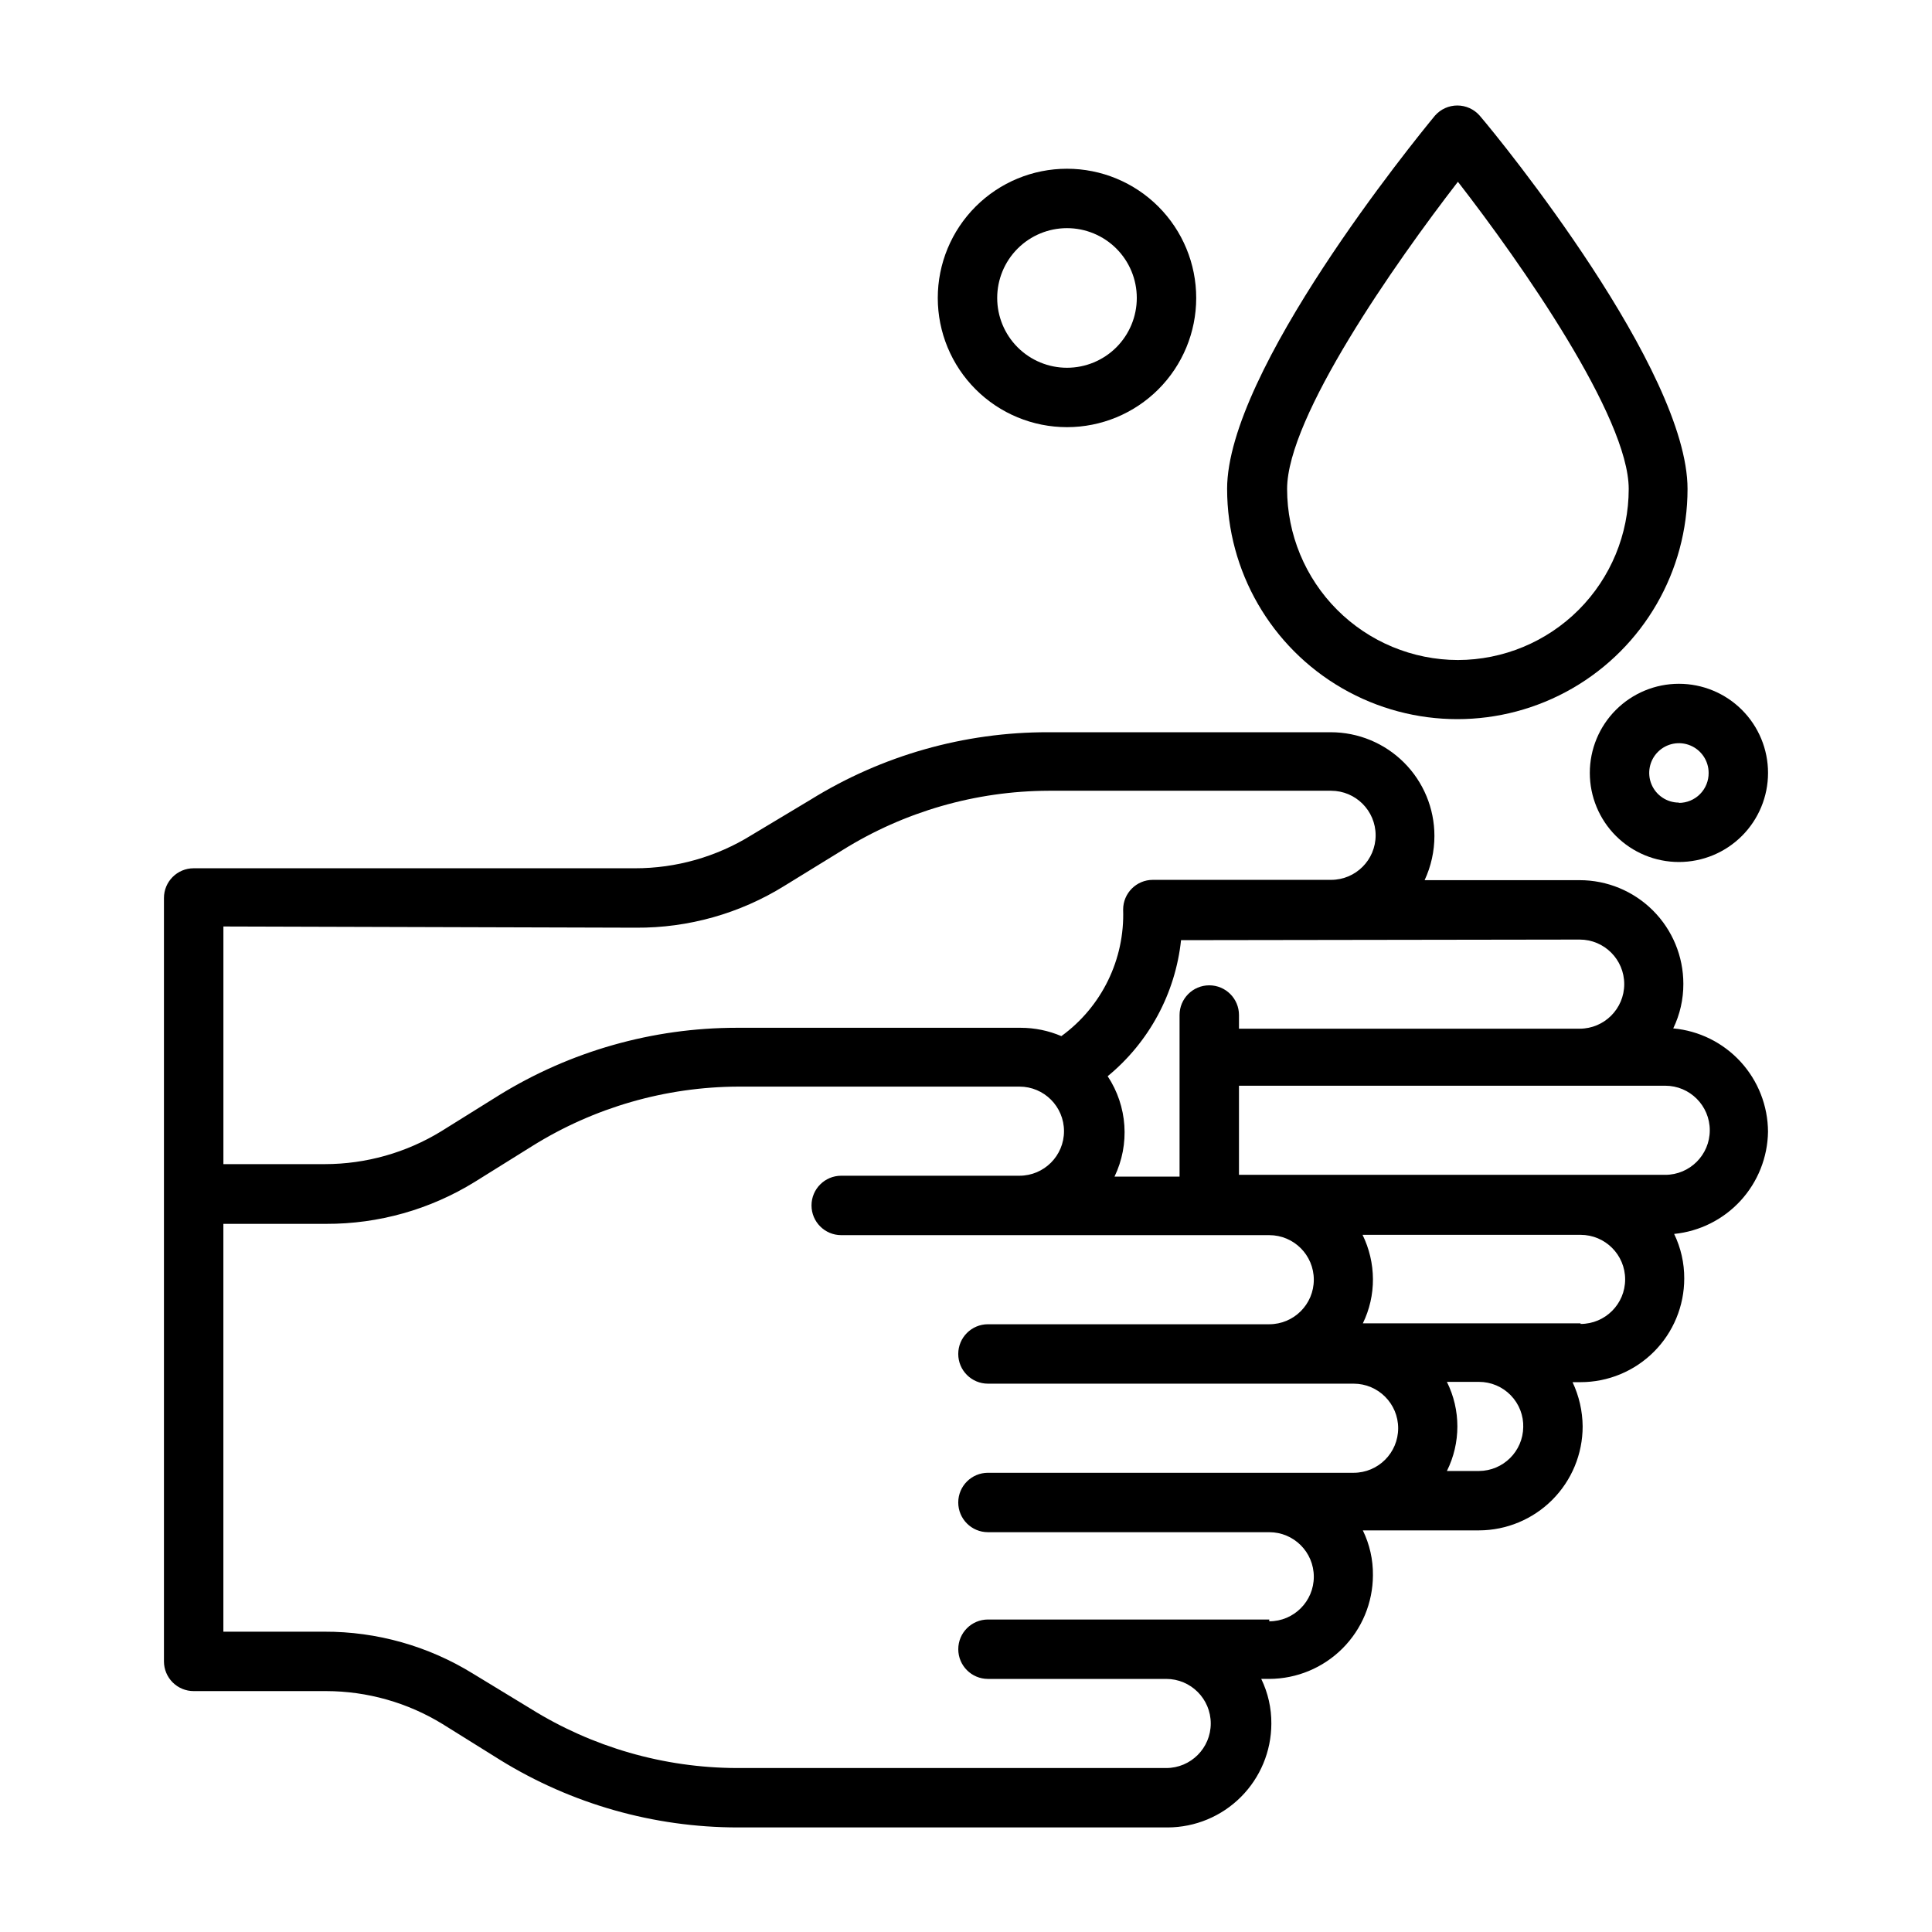
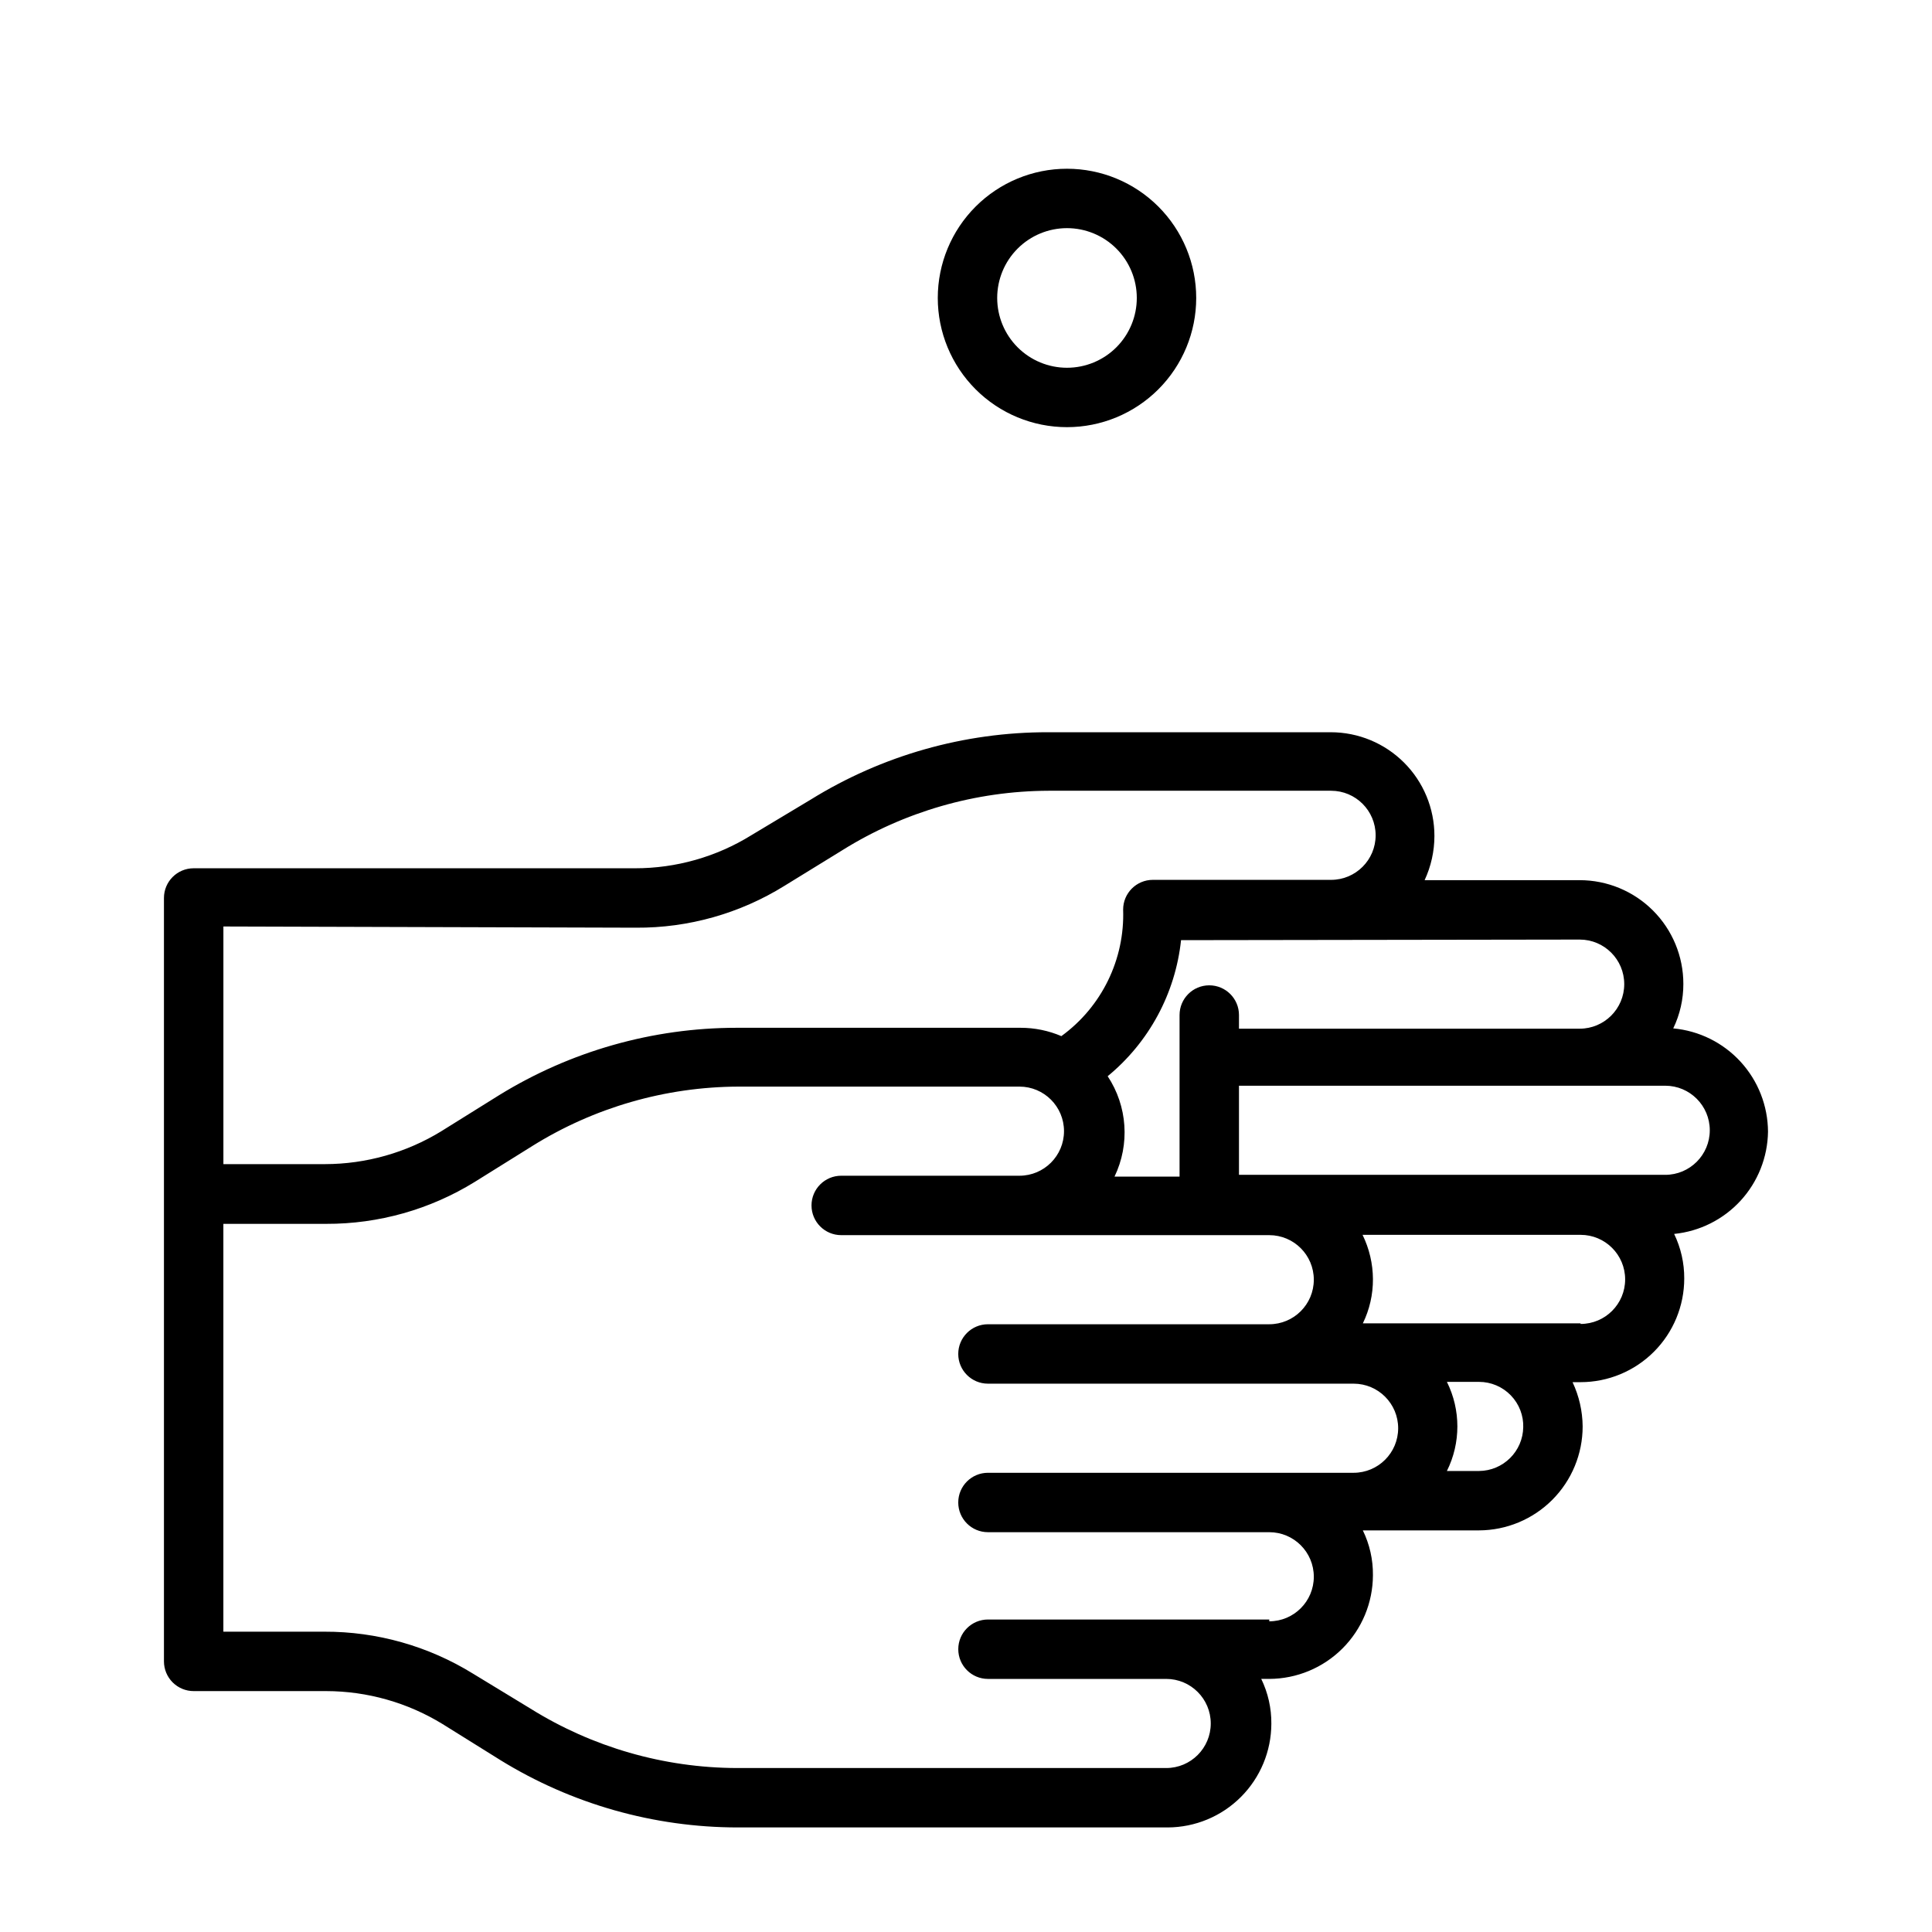
<svg xmlns="http://www.w3.org/2000/svg" fill="#000000" width="800px" height="800px" version="1.1" viewBox="144 144 512 512">
  <g>
    <path d="m612.54 443.93c-0.031-6.871-2.621-13.484-7.262-18.551-4.644-5.066-11.008-8.219-17.852-8.844 1.781-3.684 2.695-7.723 2.68-11.809 0-7.289-2.894-14.273-8.047-19.426s-12.141-8.047-19.43-8.047h-41.09c1.711-3.676 2.598-7.68 2.598-11.73 0-7.285-2.894-14.273-8.047-19.426s-12.141-8.047-19.426-8.047h-74.863c-22.25-0.047-44.066 6.144-62.977 17.867l-15.742 9.445-0.004 0.004c-9.246 5.719-19.906 8.746-30.777 8.734h-116.98c-4.348 0-7.871 3.527-7.871 7.875v202.31-0.004c0 2.09 0.832 4.09 2.305 5.566 1.477 1.477 3.481 2.309 5.566 2.309h35.109c10.895 0.016 21.574 3.039 30.859 8.734l15.273 9.523v0.004c18.93 11.68 40.73 17.867 62.977 17.871h113.91c7.281-0.023 14.258-2.922 19.402-8.07 5.148-5.148 8.051-12.125 8.07-19.406 0.039-4.113-0.879-8.184-2.676-11.887h2.125c7.281-0.02 14.258-2.922 19.406-8.07 5.144-5.144 8.047-12.121 8.066-19.402 0.047-4.117-0.871-8.188-2.676-11.887h30.781c7.293-0.02 14.281-2.934 19.43-8.098 5.152-5.164 8.043-12.16 8.043-19.453-0.035-4.059-0.949-8.059-2.676-11.73h2.125c7.285 0 14.273-2.894 19.426-8.047 5.152-5.152 8.047-12.141 8.047-19.426 0.02-4.09-0.895-8.129-2.676-11.809 6.746-0.676 13.008-3.809 17.598-8.801 4.586-4.992 7.176-11.5 7.277-18.277zm-49.91-50.934c6.523 0 11.809 5.285 11.809 11.809 0 6.519-5.285 11.809-11.809 11.809h-90.289v-3.621c0-4.348-3.527-7.871-7.875-7.871s-7.871 3.523-7.871 7.871v42.824h-17.238c4.125-8.57 3.438-18.676-1.812-26.609 10.961-9.004 17.941-21.949 19.445-36.055zm-250.09-3.148c13.906 0.09 27.551-3.762 39.363-11.102l15.352-9.445h-0.004c16.395-10.223 35.312-15.676 54.633-15.742h74.863c6.519 0 11.809 5.285 11.809 11.809 0 6.519-5.289 11.805-11.809 11.805h-47.234c-4.348 0-7.871 3.527-7.871 7.875 0.453 13.203-5.68 25.77-16.371 33.535-3.41-1.457-7.078-2.207-10.785-2.207h-75.258c-22.242 0.004-44.047 6.191-62.977 17.871l-15.273 9.523h0.004c-9.289 5.699-19.965 8.723-30.859 8.738h-26.922v-62.977zm167.83 183.34h-74.547c-4.348 0-7.871 3.523-7.871 7.871 0 4.348 3.523 7.871 7.871 7.871h47.23c6.523 0 11.809 5.289 11.809 11.809 0 6.523-5.285 11.809-11.809 11.809h-113.83c-19.32-0.066-38.238-5.519-54.633-15.742l-15.27-9.289c-11.828-7.301-25.461-11.148-39.363-11.102h-26.762v-108.08h27.238-0.004c13.898 0.047 27.535-3.801 39.363-11.102l15.273-9.523h-0.004c16.395-10.227 35.312-15.676 54.633-15.746h74.469c6.523 0 11.809 5.289 11.809 11.809 0 6.523-5.285 11.809-11.809 11.809h-47.23c-4.348 0-7.875 3.523-7.875 7.871 0 4.348 3.527 7.875 7.875 7.875h113.43c6.523 0 11.809 5.285 11.809 11.809 0 6.519-5.285 11.805-11.809 11.805h-74.547c-4.348 0-7.871 3.527-7.871 7.875s3.523 7.871 7.871 7.871h96.902c6.523 0 11.809 5.285 11.809 11.809 0 6.519-5.285 11.809-11.809 11.809h-96.902c-4.348 0-7.871 3.523-7.871 7.871 0 4.348 3.523 7.871 7.871 7.871h74.547c6.523 0 11.809 5.285 11.809 11.809 0 6.519-5.285 11.809-11.809 11.809zm67.305-51.012c-0.082 6.43-5.297 11.609-11.727 11.652h-8.504c3.699-7.438 3.699-16.18 0-23.617h8.504c3.18-0.004 6.223 1.289 8.434 3.574 2.215 2.285 3.402 5.371 3.293 8.547zm15.191-27.473h-57.699c1.781-3.652 2.699-7.668 2.676-11.73-0.023-4.066-0.965-8.074-2.754-11.727h57.781c6.519 0 11.809 5.285 11.809 11.805 0 6.523-5.289 11.809-11.809 11.809zm22.434-39.359h-112.96v-23.617h112.96c6.523 0 11.809 5.285 11.809 11.809 0 6.519-5.285 11.809-11.809 11.809z" />
-     <path d="m524.3 174.62c-5.59 6.769-55.105 67.699-55.105 98.953h0.004c0 21.797 11.625 41.938 30.504 52.836 18.875 10.895 42.129 10.895 61.008 0 18.875-10.898 30.504-31.039 30.504-52.836 0-31.488-49.277-92.18-55.105-98.953-1.492-1.691-3.644-2.664-5.902-2.664-2.262 0-4.41 0.973-5.906 2.664zm6.062 144.29v0.004c-12.012-0.023-23.523-4.809-32.012-13.309-8.484-8.504-13.254-20.023-13.254-32.035 0-19.051 28.652-59.906 45.266-81.398 16.688 21.492 45.266 62.348 45.266 81.398 0 12.012-4.769 23.531-13.254 32.035-8.488 8.5-20 13.285-32.012 13.309z" />
    <path d="m392.52 222.96c0 9.082 3.609 17.793 10.031 24.215s15.129 10.027 24.211 10.027 17.793-3.606 24.215-10.027c6.422-6.422 10.031-15.133 10.031-24.215s-3.609-17.793-10.031-24.215c-6.422-6.422-15.133-10.027-24.215-10.027s-17.789 3.606-24.211 10.027c-6.422 6.422-10.031 15.133-10.031 24.215zm52.742 0c0 4.906-1.949 9.613-5.418 13.082s-8.176 5.418-13.082 5.418-9.609-1.949-13.078-5.418-5.418-8.176-5.418-13.082 1.949-9.613 5.418-13.082 8.172-5.418 13.078-5.418 9.613 1.949 13.082 5.418 5.418 8.176 5.418 13.082z" />
-     <path d="m588.93 325.21c-6.262 0-12.27 2.488-16.699 6.918-4.426 4.426-6.914 10.434-6.914 16.699 0 6.262 2.488 12.27 6.914 16.699 4.43 4.426 10.438 6.914 16.699 6.914 6.266 0 12.273-2.488 16.699-6.914 4.43-4.43 6.918-10.438 6.918-16.699 0-6.266-2.488-12.273-6.918-16.699-4.426-4.43-10.434-6.918-16.699-6.918zm0 31.488c-3.184 0-6.055-1.918-7.273-4.859-1.215-2.941-0.543-6.328 1.707-8.578 2.254-2.254 5.637-2.926 8.582-1.707 2.941 1.219 4.859 4.086 4.859 7.273 0.02 2.102-0.801 4.121-2.281 5.617-1.477 1.492-3.492 2.332-5.594 2.332z" />
  </g>
</svg>